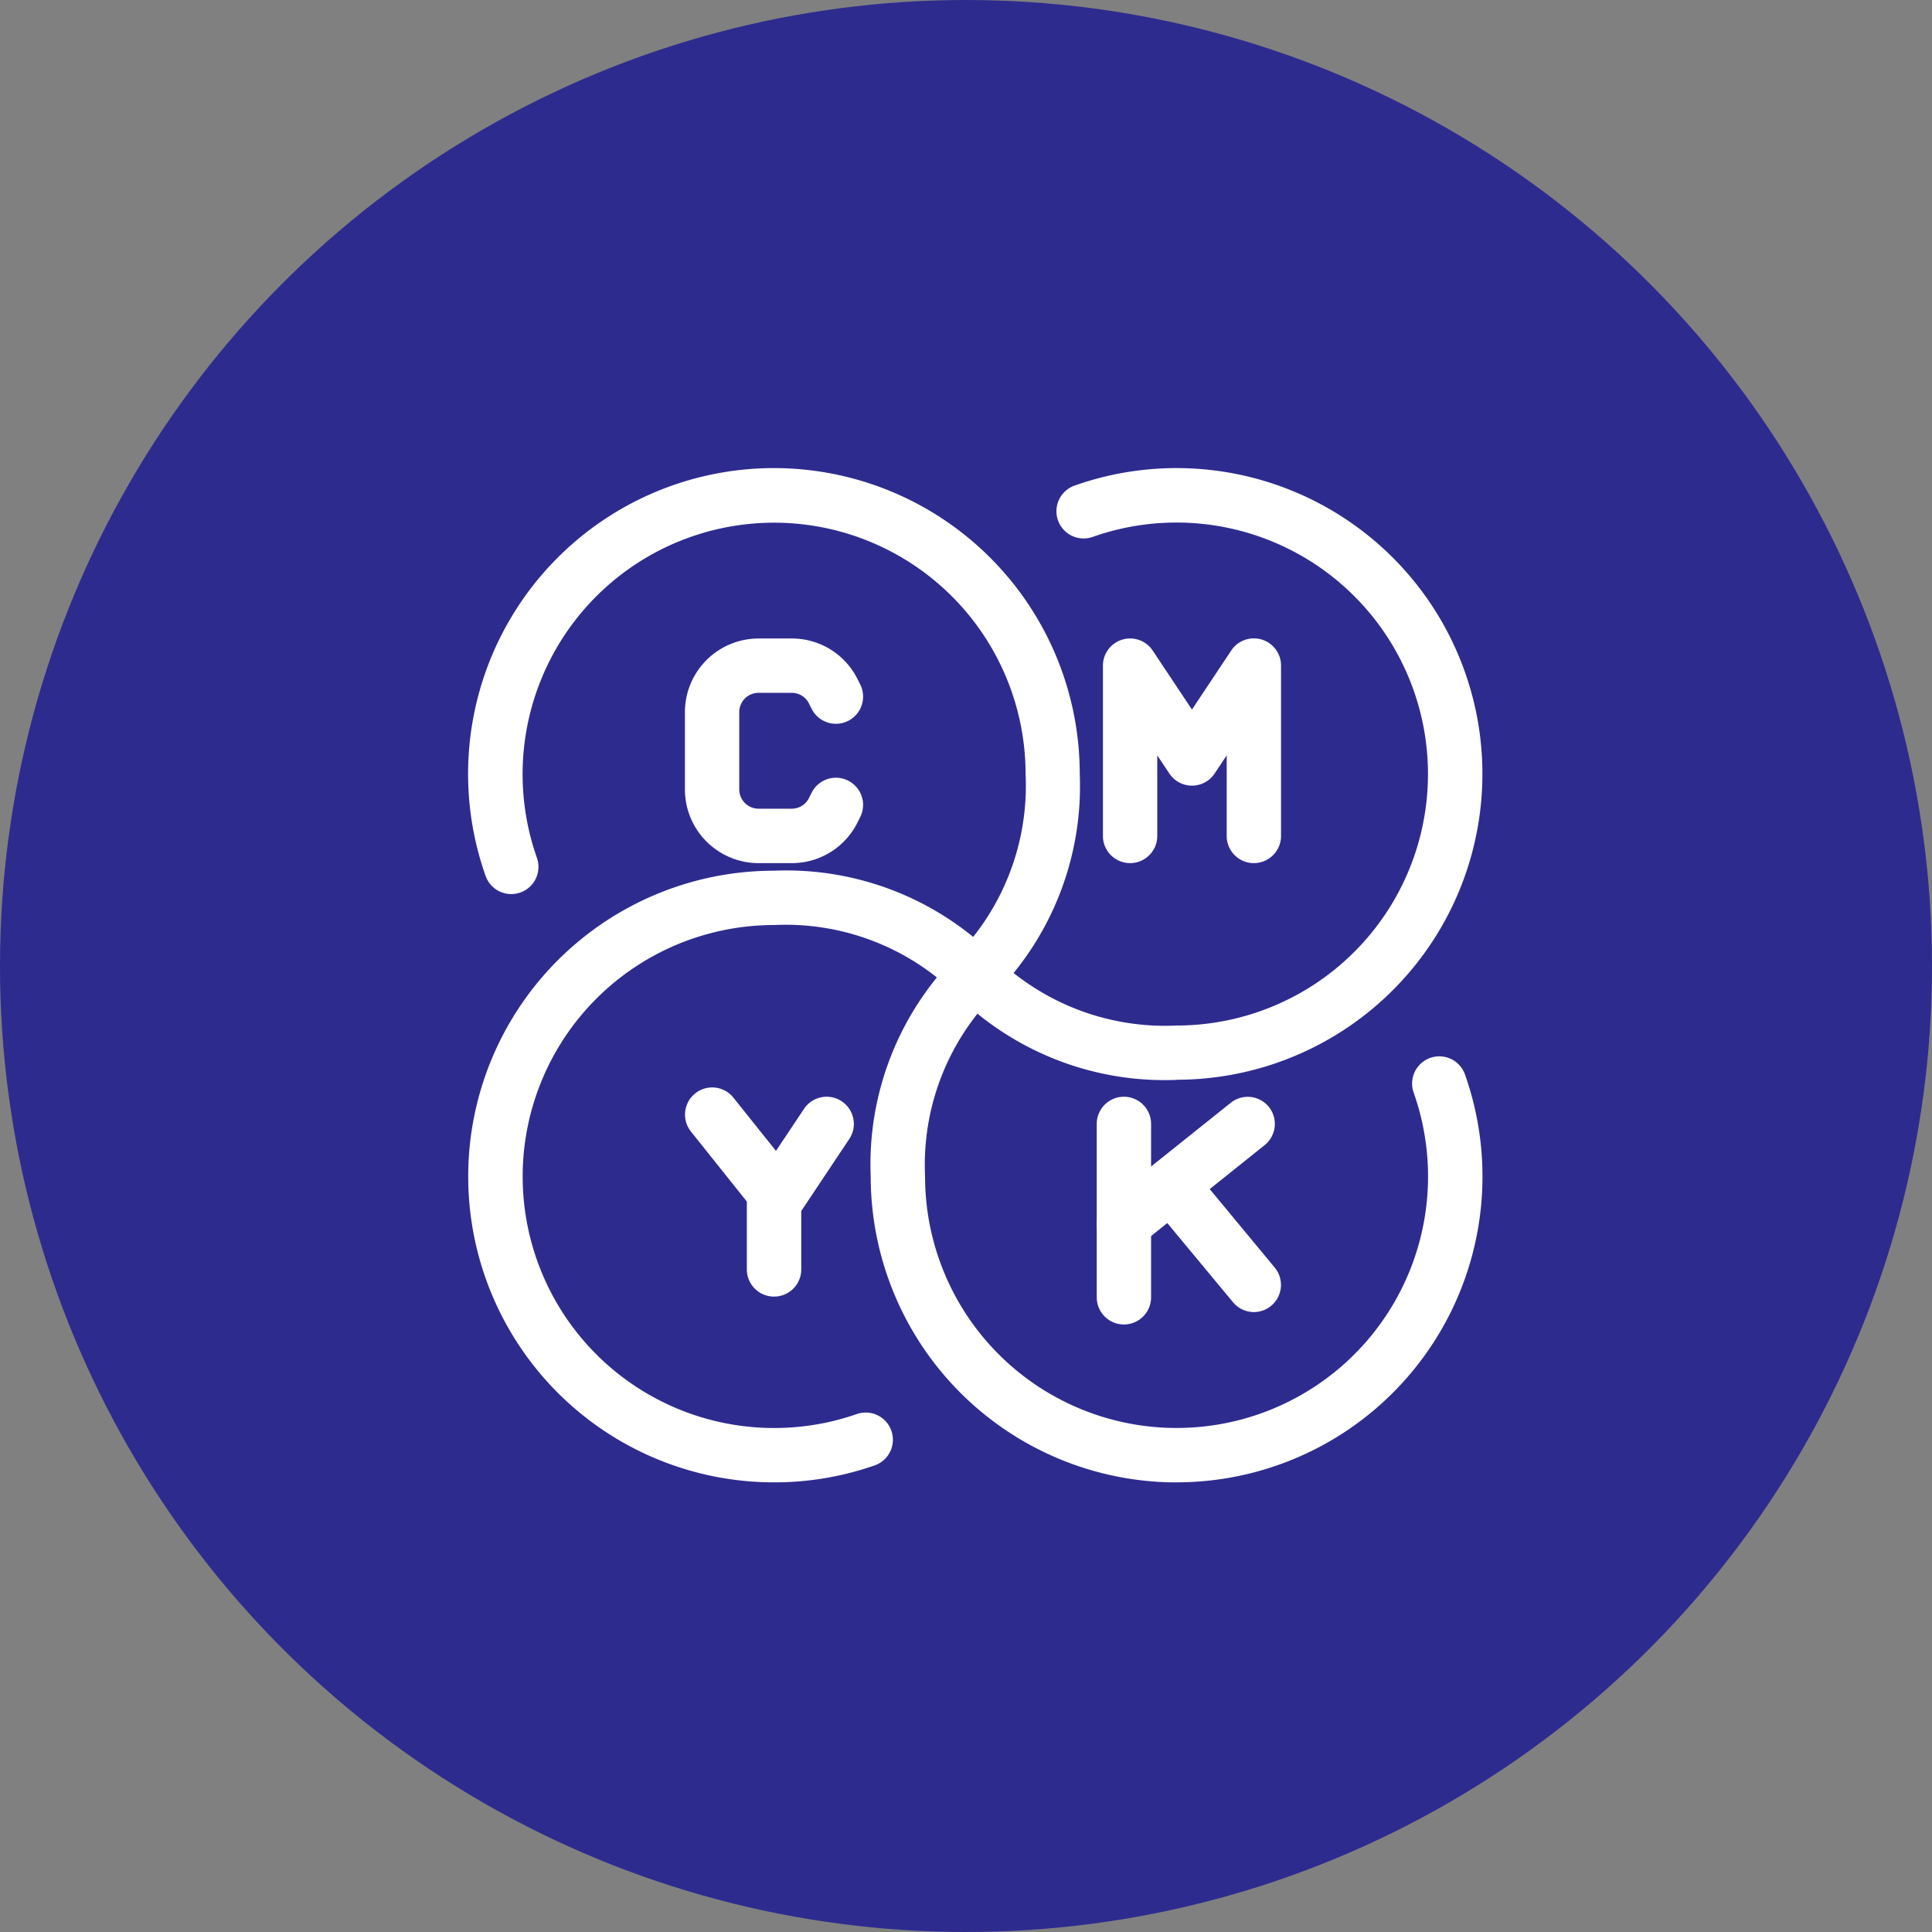
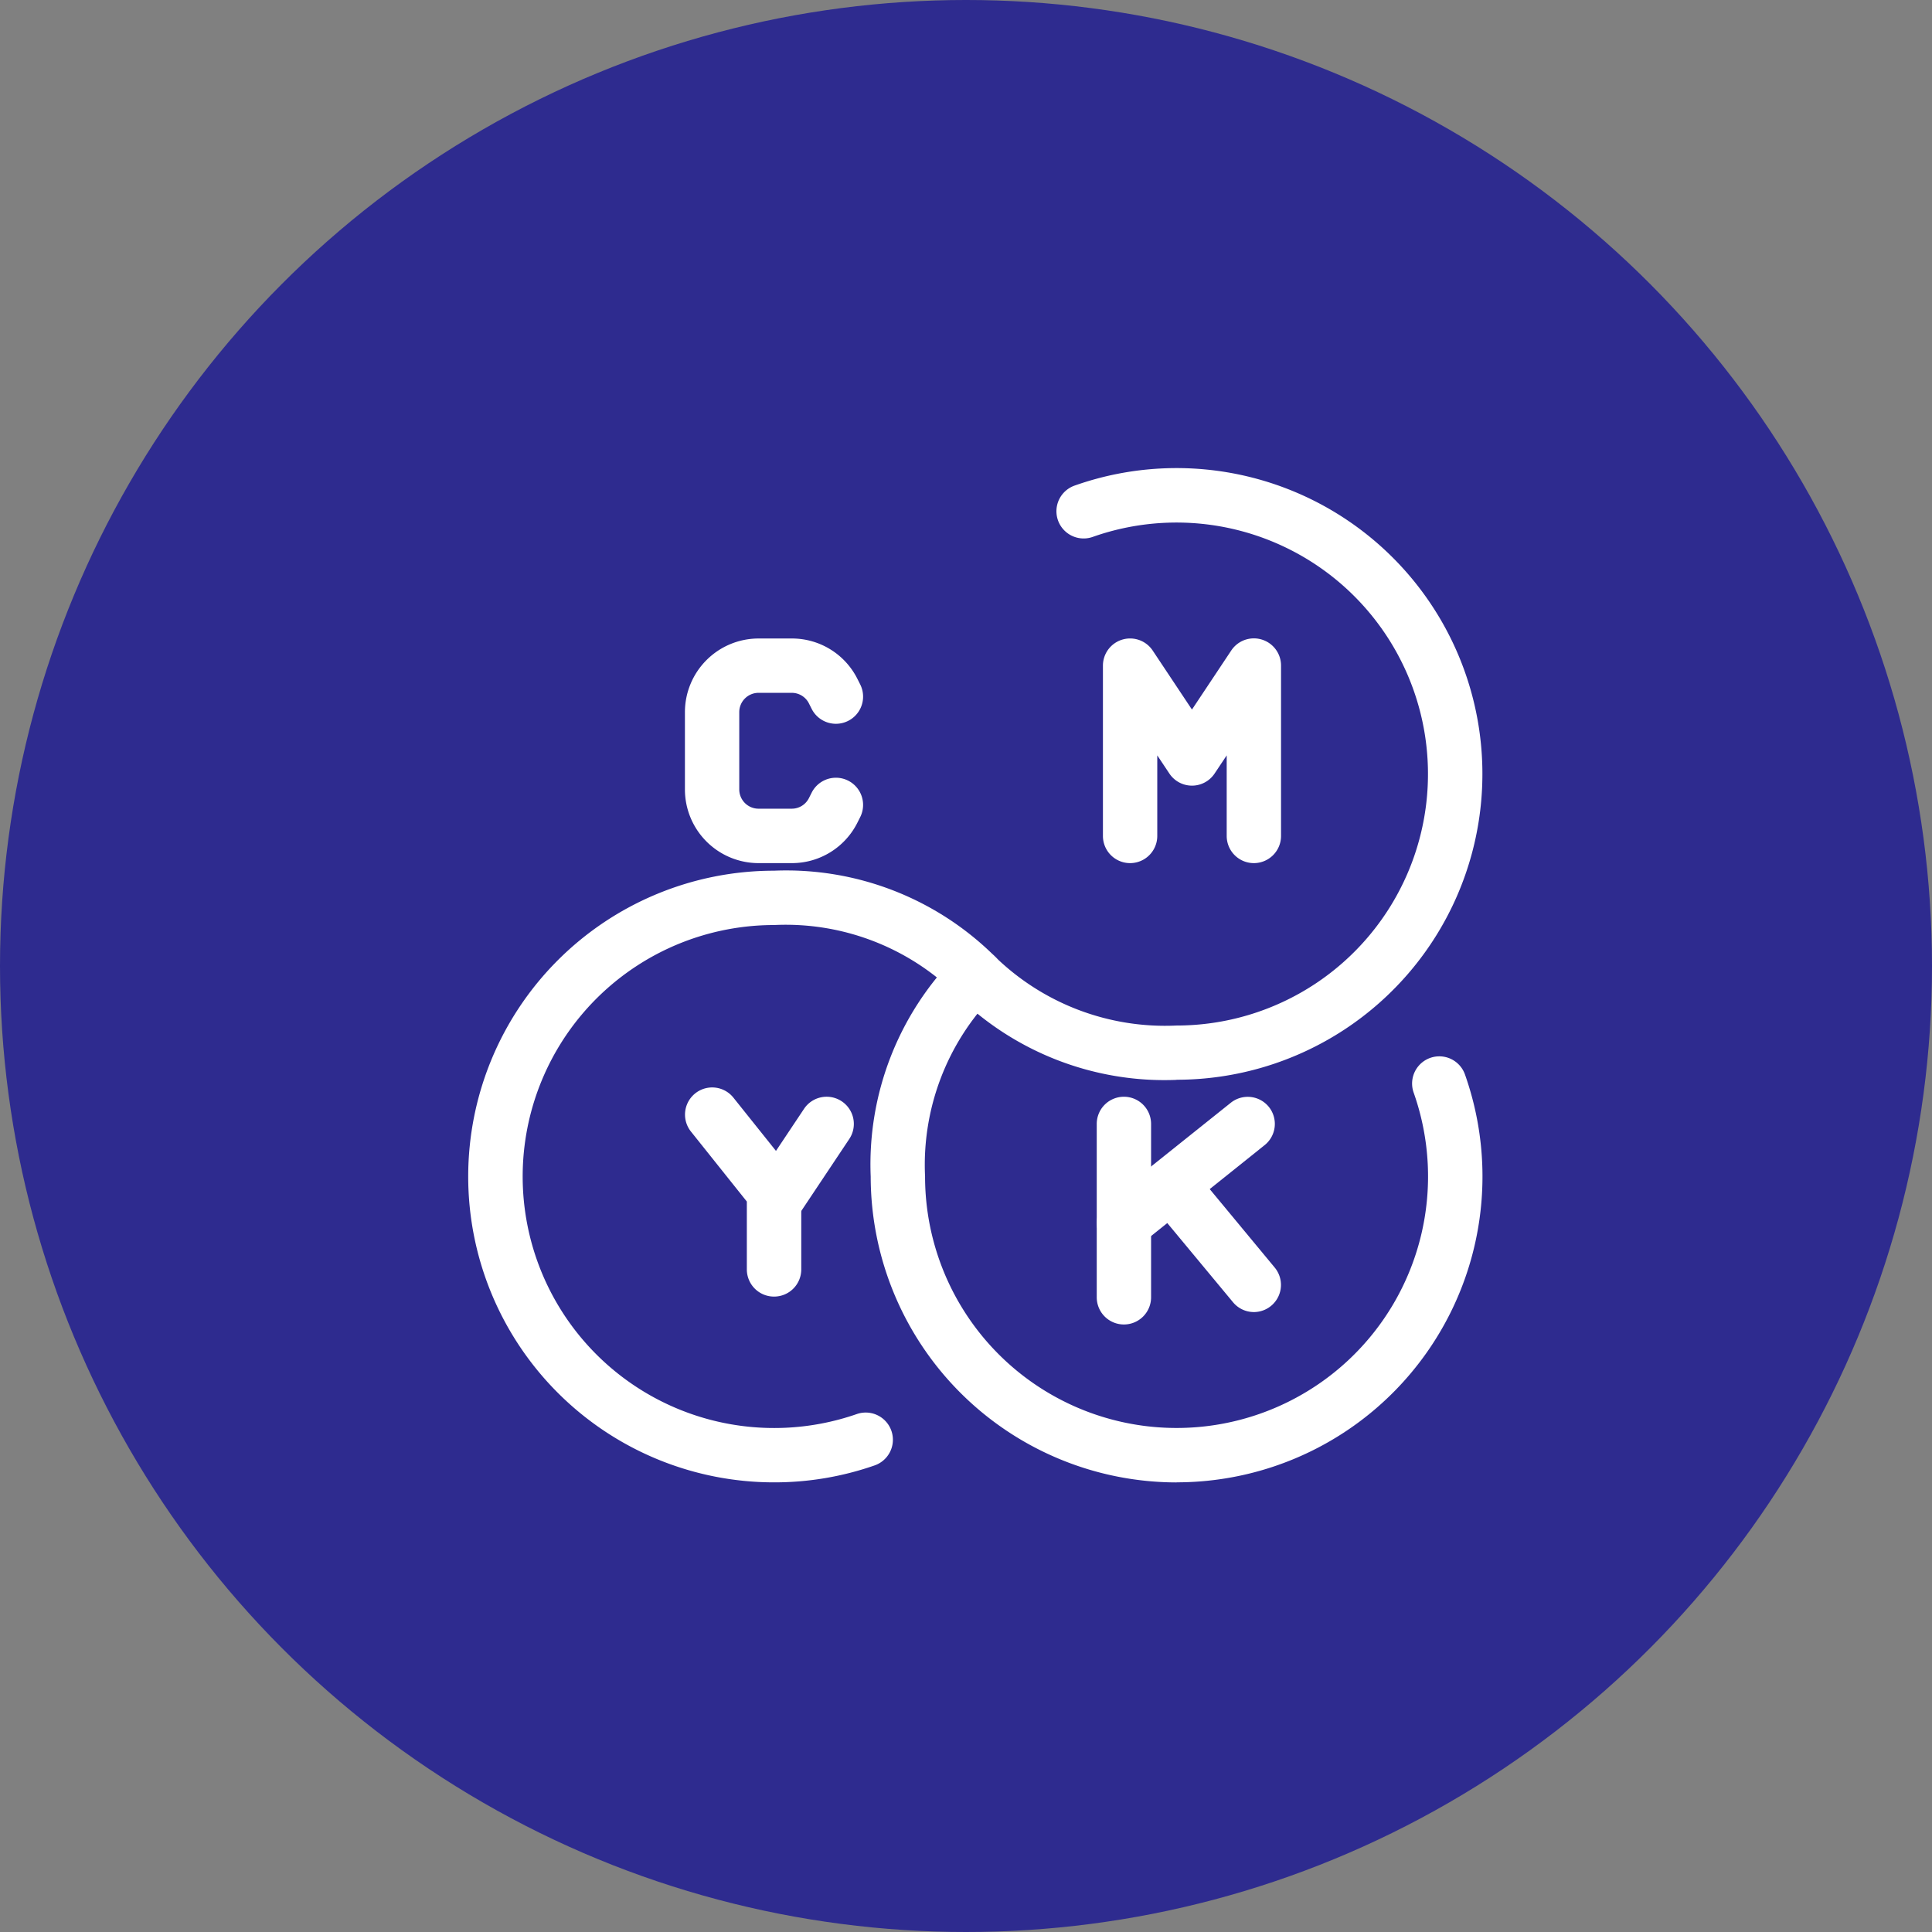
<svg xmlns="http://www.w3.org/2000/svg" width="64" height="64" viewBox="0 0 64 64">
  <rect x="0" y="0" width="64" height="64" fill="#808080" stroke="none" />
  <g transform="translate(-761 -454)">
    <circle cx="32" cy="32" r="32" transform="translate(761 454)" fill="#2e2b8f" />
    <g transform="translate(777.41 470.41)">
      <path d="M134.667,23.362a9.818,9.818,0,0,1-7.317-2.842.9.9,0,0,1,1.3-1.244,8.069,8.069,0,0,0,6.016,2.286,8.331,8.331,0,1,0-2.776-16.186.9.9,0,1,1-.6-1.7,10.131,10.131,0,1,1,3.378,19.682Z" transform="translate(-112.103 -4)" fill="#fff" />
      <path d="M117.231,144.8A10.142,10.142,0,0,1,107.1,134.667a9.806,9.806,0,0,1,2.843-7.318.9.9,0,0,1,1.243,1.3,8.057,8.057,0,0,0-2.285,6.015,8.331,8.331,0,1,0,16.185-2.777.9.9,0,1,1,1.7-.6,10.131,10.131,0,0,1-9.551,13.51Z" transform="translate(-94.667 -112.103)" fill="#fff" />
      <path d="M13.231,127.362a10.131,10.131,0,1,1,0-20.262,9.805,9.805,0,0,1,7.318,2.843.9.9,0,1,1-1.3,1.242,8.057,8.057,0,0,0-6.015-2.285,8.331,8.331,0,1,0,2.737,16.2.9.9,0,0,1,.594,1.7A10.071,10.071,0,0,1,13.231,127.362Z" transform="translate(-4 -94.667)" fill="#fff" />
-       <path d="M19.9,20.8a.9.9,0,0,1-.621-1.551,8.057,8.057,0,0,0,2.285-6.015A8.331,8.331,0,1,0,5.376,16.006a.9.9,0,0,1-1.7.6,10.131,10.131,0,1,1,19.682-3.377,9.805,9.805,0,0,1-2.843,7.318A.9.9,0,0,1,19.9,20.8Z" transform="translate(-4 -4)" fill="#fff" />
      <path d="M62.639,54.541h-1.1A2.441,2.441,0,0,1,59.1,52.1V49.538A2.441,2.441,0,0,1,61.538,47.1h1.1a2.425,2.425,0,0,1,2.181,1.348l.088.175a.9.9,0,1,1-1.61.805l-.088-.175a.635.635,0,0,0-.571-.353h-1.1a.639.639,0,0,0-.638.638V52.1a.639.639,0,0,0,.638.638h1.1a.635.635,0,0,0,.571-.353l.088-.175a.9.9,0,1,1,1.61.805l-.088.175A2.425,2.425,0,0,1,62.639,54.541Z" transform="translate(-52.821 -42.359)" fill="#fff" />
      <path d="M172.1,54.541a.9.9,0,0,1-.9-.9V50.972l-.4.6a.9.9,0,0,1-1.5,0l-.4-.6v2.669a.9.9,0,0,1-1.8,0V48a.9.9,0,0,1,1.649-.5l1.3,1.954,1.3-1.954A.9.9,0,0,1,173,48v5.641A.9.9,0,0,1,172.1,54.541Z" transform="translate(-146.974 -42.359)" fill="#fff" />
      <path d="M62.051,170.028a.9.9,0,0,1-.9-.9V166.88L59.3,164.562a.9.9,0,0,1,1.406-1.124L62.754,166a.9.9,0,0,1,.2.562v2.564A.9.9,0,0,1,62.051,170.028Z" transform="translate(-52.821 -143.487)" fill="#fff" />
      <path d="M0,3.362A.9.9,0,0,1-.5,3.21a.9.9,0,0,1-.25-1.248L.892-.5A.9.9,0,0,1,2.14-.749.9.9,0,0,1,2.39.5L.749,2.961A.9.9,0,0,1,0,3.362Z" transform="translate(9.333 20.821)" fill="#fff" />
      <path d="M0,6.644a.9.9,0,0,1-.9-.9V0A.9.9,0,0,1,0-.9.9.9,0,0,1,.9,0V5.744A.9.9,0,0,1,0,6.644Z" transform="translate(20.821 20.821)" fill="#fff" />
      <path d="M0,4.182a.9.9,0,0,1-.7-.338A.9.9,0,0,1-.562,2.579L3.54-.7a.9.9,0,0,1,1.265.141A.9.9,0,0,1,4.665.7L.562,3.985A.9.9,0,0,1,0,4.182Z" transform="translate(20.821 20.821)" fill="#fff" />
      <path d="M2.713,4.168a.9.9,0,0,1-.693-.325L-.693.575A.9.9,0,0,1-.575-.693.9.9,0,0,1,.693-.575L3.4,2.693a.9.9,0,0,1-.692,1.475Z" transform="translate(22.416 22.886)" fill="#fff" />
    </g>
  </g>
</svg>